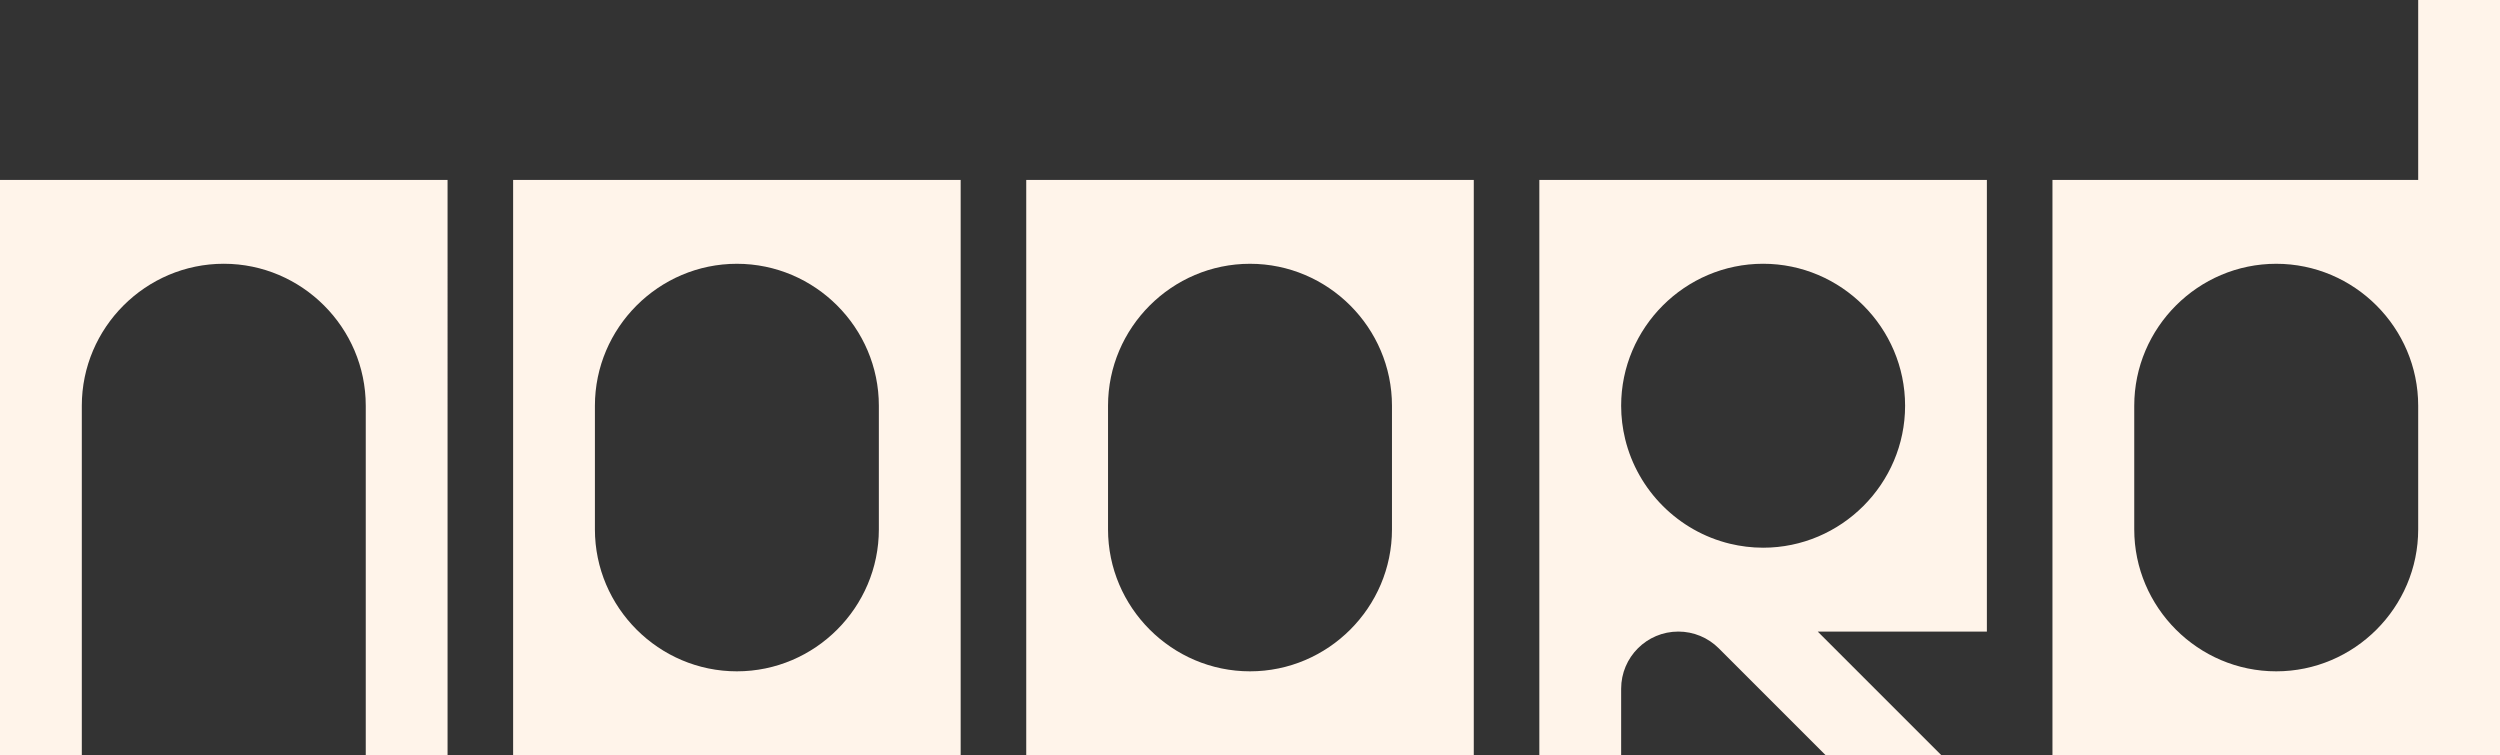
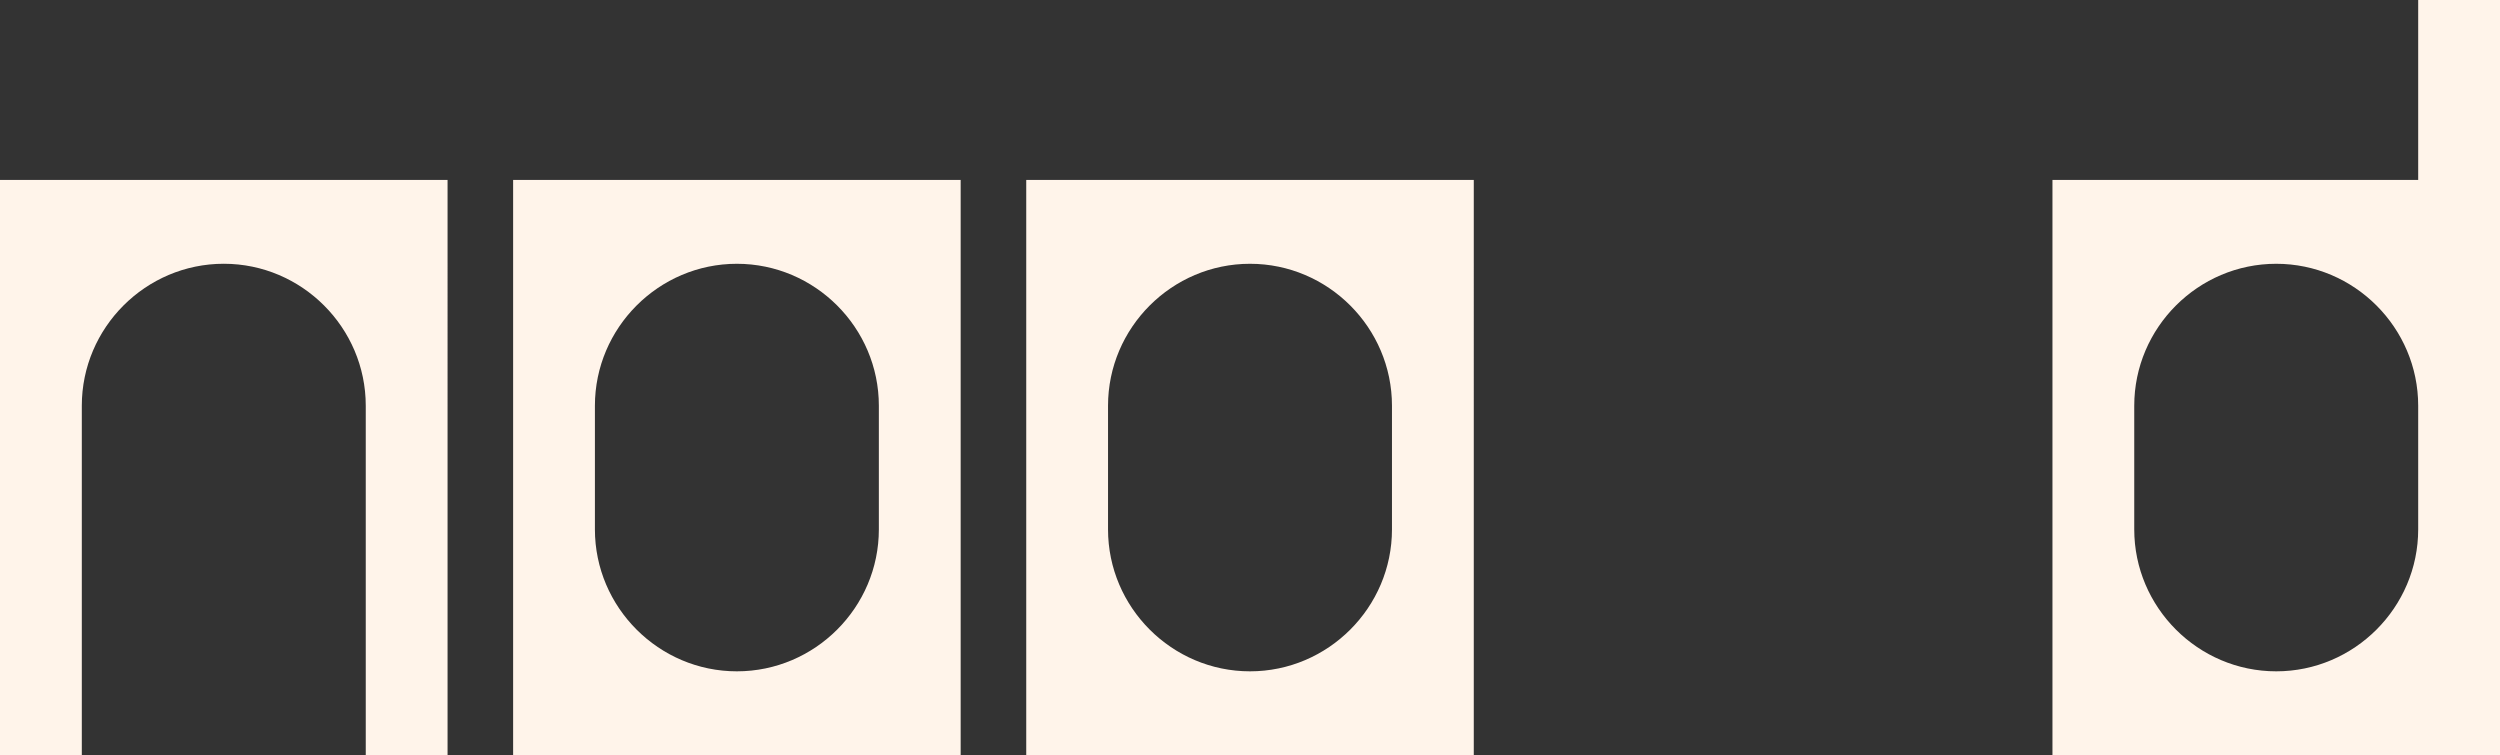
<svg xmlns="http://www.w3.org/2000/svg" id="Layer_1" data-name="Layer 1" viewBox="0 0 1145.64 346.06">
  <rect x="0" y="0" width="1145.64" height="346.06" fill="#333333" stroke="none" />
  <defs>
    <style>
      .cls-1 {
        fill: #fff4ea;
      }
    </style>
  </defs>
  <path class="cls-1" d="M0,346.06h37.49v-160.13c0-35.78,29.28-65.06,65.06-65.06s65.06,29.28,65.06,65.06v160.13h37.49V82.45H0v263.62Z" />
  <path class="cls-1" d="M235.14,82.45v263.62h205.09V82.45h-205.09ZM402.74,242.58c0,35.78-29.28,65.06-65.06,65.06s-65.06-29.28-65.06-65.06v-56.64c0-35.78,29.28-65.06,65.06-65.06s65.06,29.28,65.06,65.06v56.64Z" />
  <path class="cls-1" d="M470.28,82.45v263.62h205.09V82.45h-205.09ZM637.88,242.58c0,35.78-29.28,65.06-65.06,65.06s-65.06-29.28-65.06-65.06v-56.64c0-35.78,29.28-65.06,65.06-65.06,35.78,0,65.06,29.28,65.06,65.06v56.64Z" />
  <path class="cls-1" d="M1108.15,0v82.45h-167.6v263.62h205.09V0h-37.49ZM1108.15,242.58c0,35.78-29.28,65.06-65.06,65.06s-65.06-29.28-65.06-65.06v-56.64c0-35.78,29.28-65.06,65.06-65.06s65.06,29.28,65.06,65.06v56.64Z" />
-   <path class="cls-1" d="M910.5,82.45h-205.09v263.62h37.49v-30.44c0-14.47,11.73-26.21,26.21-26.21h0c6.95,0,13.62,2.76,18.53,7.68l48.97,48.97h53.02l-56.65-56.65h77.52V82.45ZM807.96,250.99c-5.24,0-10.34-.65-15.24-1.83-23.6-5.72-42.27-24.39-47.99-47.99-1.19-4.89-1.83-9.99-1.83-15.24,0-35.78,29.28-65.06,65.06-65.06s65.06,29.28,65.06,65.06c0,35.78-29.28,65.06-65.06,65.06Z" />
</svg>